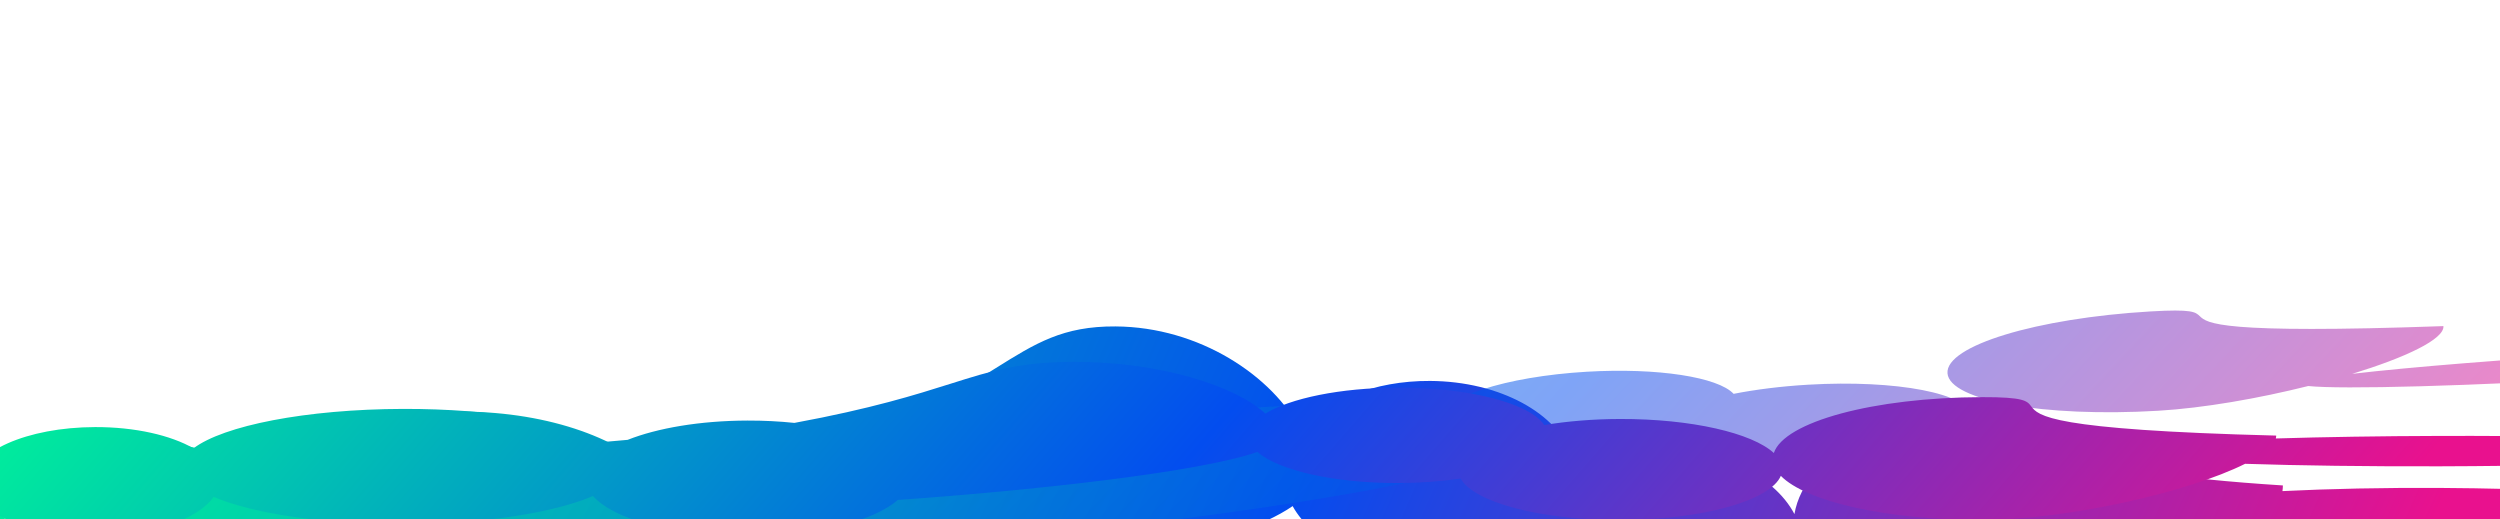
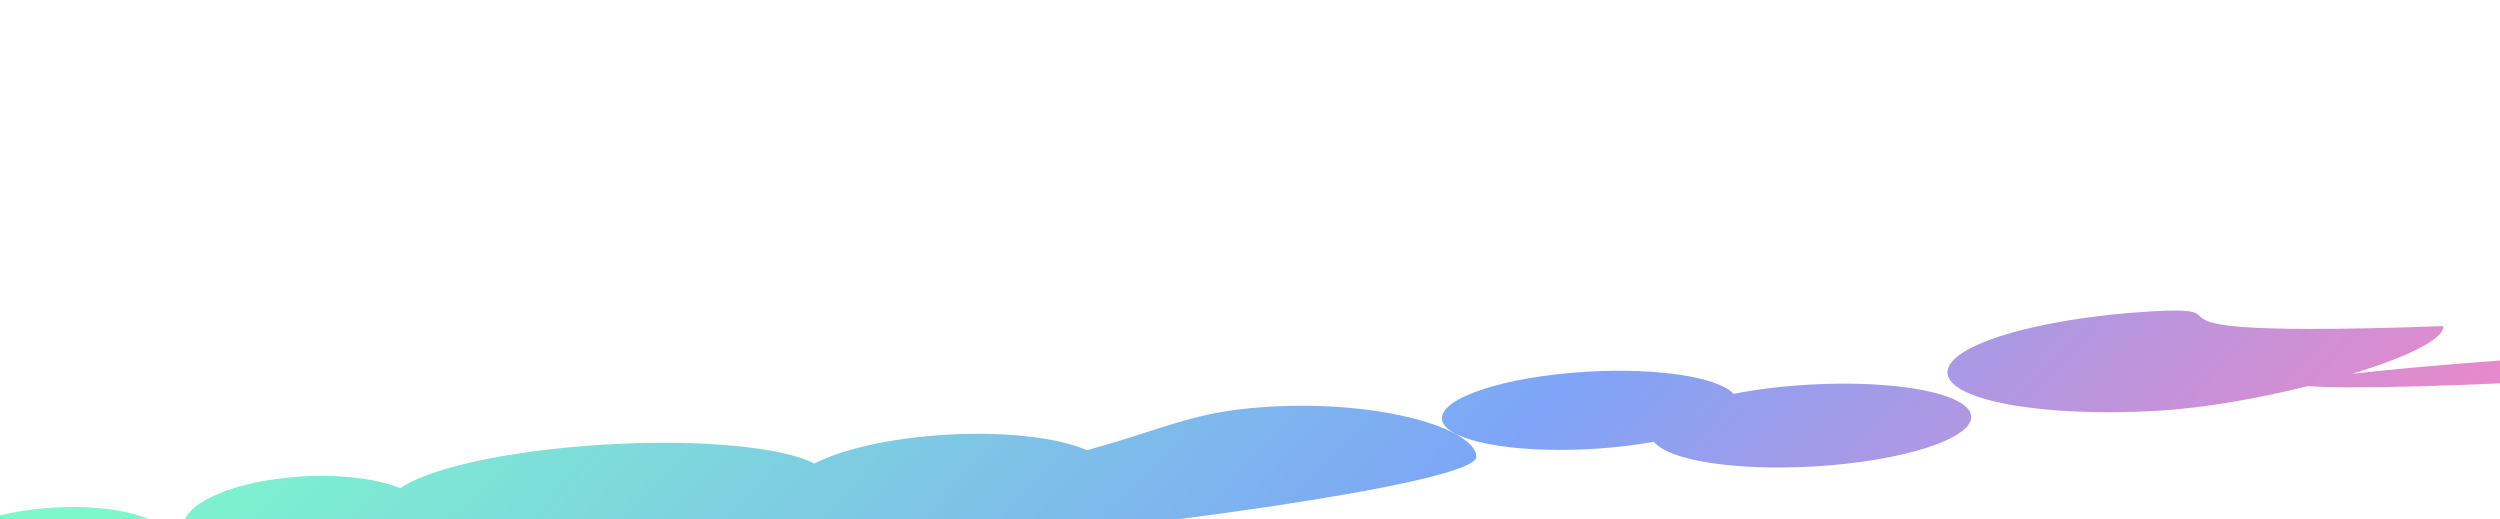
<svg xmlns="http://www.w3.org/2000/svg" width="1440" height="299" viewBox="0 0 1440 299" fill="none">
  <g filter="url(#filter0_f_12201_221112)">
-     <path fill-rule="evenodd" clip-rule="evenodd" d="M485.706 255.517C477.394 253.642 468.571 252.609 459.426 252.554C432.83 252.395 408.858 260.548 392.192 273.665C387.639 274.356 383.37 275.071 379.372 275.807C359.844 253.22 316.82 237.367 266.792 237.068C212.4 236.742 166.067 254.9 149.122 280.461C136.6 265.534 116.696 255.824 94.228 255.69C56.09 255.462 25.007 282.911 24.803 317C24.599 351.089 55.351 378.909 93.489 379.137C124.675 379.324 151.144 361.004 159.869 335.68C181.502 354.769 220.909 367.679 266.009 367.949C310.931 368.218 350.357 355.879 372.269 337.175C383.545 364.045 417.896 383.722 458.64 383.966C496.561 384.193 529.147 367.52 542.829 343.656C615.154 334.283 711.253 314.663 744.556 291.512C756.075 312.431 786.847 327.517 823.088 327.734C835.555 327.808 847.396 326.115 858.045 323.017C865.197 350.091 902.306 370.887 947.137 371.155C993.07 371.43 1031.16 350.06 1037.3 322.084C1051.05 351.4 1096.13 373.086 1149.75 373.407C1197.84 373.695 1265.55 343.018 1297.25 311.445C1327.6 313.805 1365.38 315.323 1406.33 315.568C1506.49 316.167 1587.74 308.928 1587.79 299.397C1587.85 289.867 1506.7 281.655 1406.54 281.056C1373.03 280.855 1341.63 281.532 1314.69 282.879C1314.85 281.779 1314.93 280.691 1314.94 279.617C1187.86 271.523 1182 255.483 1178.07 244.753C1175.82 238.585 1174.21 234.172 1150.58 234.031C1089.79 233.667 1039.64 260.898 1033.59 296.103C1021.69 273.295 987.83 256.708 947.823 256.468C932.508 256.376 918.064 258.691 905.387 262.855C897.553 238.276 864.023 219.659 823.736 219.418C791.511 219.225 763.468 230.84 749.376 248.027C733.109 216.618 690.938 188.31 642.522 188.021C612.261 187.84 596.601 197.629 573.448 212.102C553.934 224.301 529.096 239.827 485.706 255.517ZM-111.153 330.543C-111.329 359.867 -83.052 383.809 -47.996 384.019C-12.939 384.228 15.622 360.627 15.798 331.303C15.973 301.979 -12.304 278.037 -47.36 277.827C-82.417 277.617 -110.978 301.219 -111.153 330.543Z" fill="url(#paint0_linear_12201_221112)" />
-   </g>
+     </g>
  <g filter="url(#filter1_f_12201_221112)">
    <path fill-rule="evenodd" clip-rule="evenodd" d="M1121.75 215.006C1122.96 230.805 1177.27 240.474 1243.05 236.601C1269.33 235.054 1301.02 229.486 1329.54 222.348C1348.59 224.386 1422.07 222.416 1509.62 217.261C1611.44 211.267 1693.73 203.236 1693.43 199.324C1693.13 195.411 1610.36 197.099 1508.54 203.093C1444.23 206.88 1387.71 211.479 1354.87 215.339C1385.59 205.936 1407.99 195.378 1407.42 187.842C1277.97 192.439 1271.41 186.226 1267.03 182.069C1264.5 179.68 1262.7 177.971 1238.69 179.384C1172.9 183.258 1120.55 199.206 1121.75 215.006ZM105.683 303.919C106.75 317.913 139.042 327.407 177.809 325.125C209.509 323.259 235.722 314.096 243.643 303.166C266.341 309.648 306.873 312.488 352.716 309.789C377.27 308.343 400.072 305.501 419.261 301.778C434.389 309.898 525.97 313.383 563.569 311.169C626.881 307.442 851.676 279.361 850.422 262.916C849.168 246.471 794.627 230.537 731.316 234.264C700.556 236.075 685.008 241.066 662.019 248.444C652.059 251.641 640.703 255.286 626.108 259.315C609.616 252.113 579.269 248.391 544.963 250.411C512.901 252.298 485.027 258.751 469.069 266.992C450.99 257.558 403.629 252.821 348.619 256.06C293.331 259.315 246.923 269.649 230.658 281.188C217.374 275.846 196.783 273.103 173.945 274.448C135.178 276.73 104.616 289.925 105.683 303.919ZM830.57 241.363C831.506 253.642 870.359 261.353 917.349 258.586C930.021 257.84 941.991 256.408 952.697 254.474C960.974 265.134 999.466 271.352 1045.04 268.669C1095.95 265.672 1136.41 252.703 1135.42 239.702C1134.43 226.701 1092.36 218.591 1041.45 221.588C1025.88 222.505 1011.29 224.354 998.563 226.851C989.686 217.257 954.913 211.71 913.958 214.121C866.968 216.888 829.634 229.084 830.57 241.363ZM-31.979 317.943C-31.061 329.981 -1.429 338.038 34.205 335.94C69.84 333.843 97.983 322.383 97.065 310.345C96.147 298.307 66.516 290.249 30.881 292.347C-4.753 294.445 -32.897 305.905 -31.979 317.943Z" fill="url(#paint1_linear_12201_221112)" fill-opacity="0.51" />
  </g>
  <g filter="url(#filter2_f_12201_221112)">
-     <path fill-rule="evenodd" clip-rule="evenodd" d="M457.587 243.591C449.018 242.69 439.931 242.218 430.52 242.244C403.152 242.321 378.557 246.599 361.523 253.352C356.842 253.73 352.454 254.118 348.345 254.515C328.052 243.173 283.641 235.386 232.16 235.53C176.188 235.688 128.671 245.173 111.458 258.24C98.442 250.743 77.875 245.935 54.755 246C15.508 246.11 -16.235 260.22 -16.146 277.514C-16.056 294.809 15.832 308.74 55.079 308.629C87.17 308.539 114.245 299.089 123.002 286.191C145.43 295.746 186.094 302.061 232.503 301.931C278.732 301.801 319.194 295.308 341.577 285.689C353.415 299.253 388.936 309.032 430.865 308.914C469.89 308.804 503.275 300.153 517.144 287.965C591.485 282.782 690.201 272.259 724.265 260.316C736.303 270.86 768.099 278.331 805.392 278.226C818.221 278.19 830.39 277.261 841.321 275.626C848.917 289.319 887.286 299.648 933.42 299.519C980.69 299.386 1019.69 288.318 1025.76 274.089C1040.17 288.88 1086.75 299.615 1141.93 299.46C1191.42 299.321 1260.82 283.357 1293.17 267.152C1324.42 268.17 1363.3 268.716 1405.45 268.597C1508.52 268.308 1592.06 264.153 1592.03 259.318C1592.01 254.483 1508.43 250.799 1405.36 251.088C1370.87 251.185 1338.57 251.715 1310.86 252.558C1311.01 251.999 1311.09 251.446 1311.09 250.901C1180.25 247.548 1174.08 239.446 1169.95 234.026C1167.58 230.91 1165.88 228.681 1141.57 228.75C1079.01 228.925 1027.64 243.038 1021.73 260.934C1009.28 249.433 974.291 241.218 933.119 241.334C917.359 241.378 902.518 242.638 889.51 244.826C881.233 232.403 846.567 223.157 805.108 223.274C771.945 223.367 743.191 229.426 728.841 238.228C711.826 222.391 668.184 208.281 618.361 208.421C587.221 208.508 571.193 213.567 547.495 221.047C527.521 227.351 502.099 235.375 457.587 243.591ZM-155.927 285.189C-155.85 300.066 -126.543 312.044 -90.468 311.943C-54.393 311.841 -25.21 299.699 -25.287 284.822C-25.364 269.945 -54.671 257.967 -90.746 258.068C-126.822 258.17 -156.004 270.312 -155.927 285.189Z" fill="url(#paint2_linear_12201_221112)" />
-   </g>
+     </g>
  <defs>
    <filter id="filter0_f_12201_221112" x="-238.681" y="60.491" width="1954" height="451.055" filterUnits="userSpaceOnUse" color-interpolation-filters="sRGB">
      <feFlood flood-opacity="0" result="BackgroundImageFix" />
      <feBlend mode="normal" in="SourceGraphic" in2="BackgroundImageFix" result="shape" />
      <feGaussianBlur stdDeviation="63.763" result="effect1_foregroundBlur_12201_221112" />
    </filter>
    <filter id="filter1_f_12201_221112" x="-210.499" y="0.372" width="2082.43" height="514.401" filterUnits="userSpaceOnUse" color-interpolation-filters="sRGB">
      <feFlood flood-opacity="0" result="BackgroundImageFix" />
      <feBlend mode="normal" in="SourceGraphic" in2="BackgroundImageFix" result="shape" />
      <feGaussianBlur stdDeviation="89.249" result="effect1_foregroundBlur_12201_221112" />
    </filter>
    <filter id="filter2_f_12201_221112" x="-209.714" y="154.633" width="1855.53" height="211.096" filterUnits="userSpaceOnUse" color-interpolation-filters="sRGB">
      <feFlood flood-opacity="0" result="BackgroundImageFix" />
      <feBlend mode="normal" in="SourceGraphic" in2="BackgroundImageFix" result="shape" />
      <feGaussianBlur stdDeviation="26.893" result="effect1_foregroundBlur_12201_221112" />
    </filter>
    <linearGradient id="paint0_linear_12201_221112" x1="1431.95" y1="231.288" x2="237.938" y2="-292.104" gradientUnits="userSpaceOnUse">
      <stop stop-color="#E9118E" />
      <stop offset="0.469" stop-color="#034DEF" />
      <stop offset="1" stop-color="#00EF9B" />
    </linearGradient>
    <linearGradient id="paint1_linear_12201_221112" x1="1532.51" y1="181.099" x2="803.283" y2="-499.187" gradientUnits="userSpaceOnUse">
      <stop stop-color="#E9118E" />
      <stop offset="0.434" stop-color="#034DEF" />
      <stop offset="1" stop-color="#00EF9B" />
    </linearGradient>
    <linearGradient id="paint2_linear_12201_221112" x1="1431.07" y1="225.69" x2="599.398" y2="-495.705" gradientUnits="userSpaceOnUse">
      <stop stop-color="#E9118E" />
      <stop offset="0.489" stop-color="#034DEF" />
      <stop offset="0.974" stop-color="#00EF9B" />
    </linearGradient>
  </defs>
</svg>